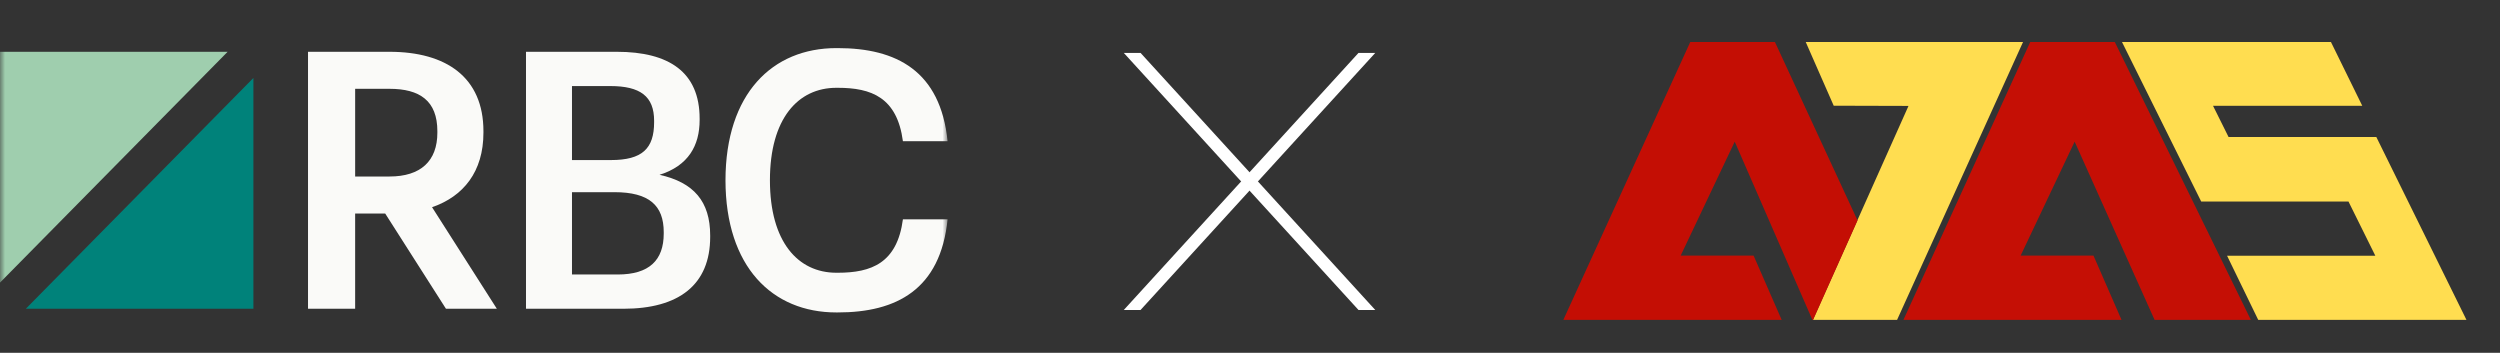
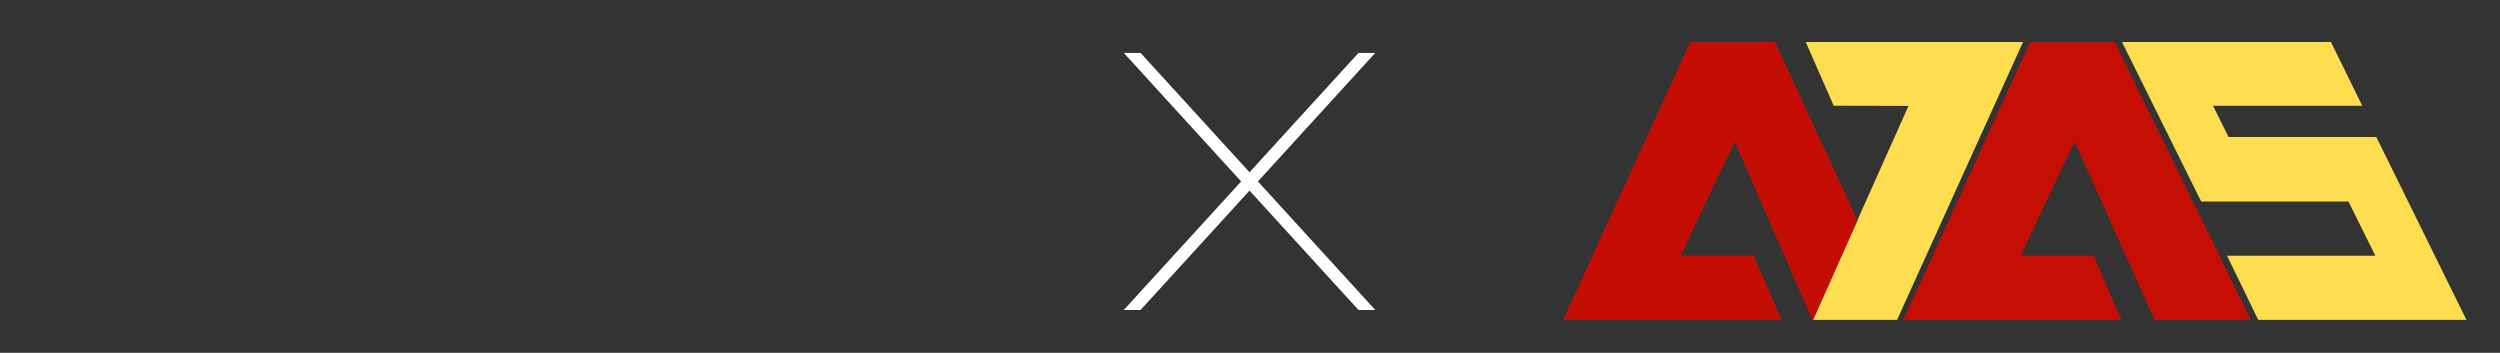
<svg xmlns="http://www.w3.org/2000/svg" width="248" height="35" viewBox="0 0 248 35" fill="none">
  <rect x="0" y="0" width="248" height="35" fill="#333333" stroke="none" />
  <path d="M210.501 4.165H231.229L234.338 10.497H219.533L221.072 13.589H235.731L244.673 31.732H224.016L220.925 25.368H235.632L232.97 19.994H218.36L210.501 4.165Z" fill="#FFDD50" />
  <path d="M209.787 4.165H201.4L188.819 31.732H210.456L207.672 25.354H200.448L205.805 14.051L213.734 31.732H223.284L209.787 4.165Z" fill="#C50F05" />
  <path d="M181.904 10.486C180.978 8.379 180.053 6.272 179.127 4.165H200.686L188.19 31.732H179.836L189.323 10.507C186.85 10.5 184.377 10.493 181.904 10.486Z" fill="#FFDD50" />
  <path d="M176.072 4.165H167.676L155.082 31.732H176.742L173.955 25.354H166.723L172.086 14.052L179.789 31.732H179.862L184.267 21.867L176.072 4.165Z" fill="#C40E04" />
  <path d="M134.761 5.25H136.425L113.142 30.75H111.479L134.761 5.25Z" fill="white" />
  <path d="M113.144 5.25H111.481L134.763 30.75H136.427L113.144 5.25Z" fill="white" />
  <mask id="mask0_11421_2728" style="mask-type:luminance" maskUnits="userSpaceOnUse" x="0" y="0" width="94" height="35">
-     <path d="M94 0H0V35H94V0Z" fill="white" />
-   </mask>
+     </mask>
  <g mask="url(#mask0_11421_2728)">
    <path d="M22.577 5.14H0V28.034L22.577 5.14Z" fill="#9FCEAE" />
    <path d="M2.561 30.629H25.138V7.734L2.561 30.629Z" fill="#00827A" />
    <path d="M52.179 5.138H61.187C66.354 5.138 69.403 7.144 69.403 11.77V11.912C69.403 14.438 68.285 16.444 65.423 17.341C68.821 18.096 70.45 19.984 70.45 23.359V23.501C70.45 28.245 67.354 30.629 61.838 30.629H52.179V5.138ZM60.605 15.878C63.701 15.878 64.888 14.745 64.888 12.125V11.983C64.888 9.552 63.514 8.537 60.535 8.537H56.741V15.878H60.605ZM61.28 27.23C64.399 27.23 65.842 25.814 65.842 23.171V23.029C65.842 20.386 64.399 19.064 60.954 19.064H56.741V27.23H61.28Z" fill="#FAFAF8" />
    <path d="M49.287 30.629L42.86 20.555C45.975 19.483 47.957 17.032 47.957 13.159V13.017C47.957 7.669 44.266 5.138 38.641 5.138H30.555V30.628H35.23V21.181H38.211L44.238 30.628L49.287 30.629ZM35.231 8.81H38.641C41.629 8.81 43.387 9.987 43.387 13.017V13.16C43.387 15.976 41.734 17.509 38.641 17.509H35.231V8.81Z" fill="#FAFAF8" />
-     <path d="M83.104 27.056C83.081 27.056 83.059 27.055 83.036 27.055C83.012 27.055 82.99 27.056 82.967 27.056C79.163 27.056 76.377 23.998 76.377 17.887V17.879C76.377 11.768 79.163 8.71 82.967 8.71C82.99 8.71 83.012 8.711 83.036 8.711C83.059 8.711 83.081 8.71 83.104 8.71C86.439 8.71 88.991 9.659 89.57 14.01H94.001C93.294 7.034 88.922 4.772 83.104 4.772C83.081 4.772 83.059 4.773 83.036 4.773C83.013 4.773 82.99 4.772 82.967 4.772C76.613 4.772 71.98 9.291 71.968 17.883C71.98 26.475 76.613 30.994 82.967 30.994C82.99 30.994 83.012 30.993 83.036 30.993C83.059 30.993 83.081 30.994 83.104 30.994C88.922 30.994 93.294 28.732 94.001 21.756H89.57C88.991 26.107 86.439 27.056 83.104 27.056Z" fill="#FAFAF8" />
  </g>
</svg>